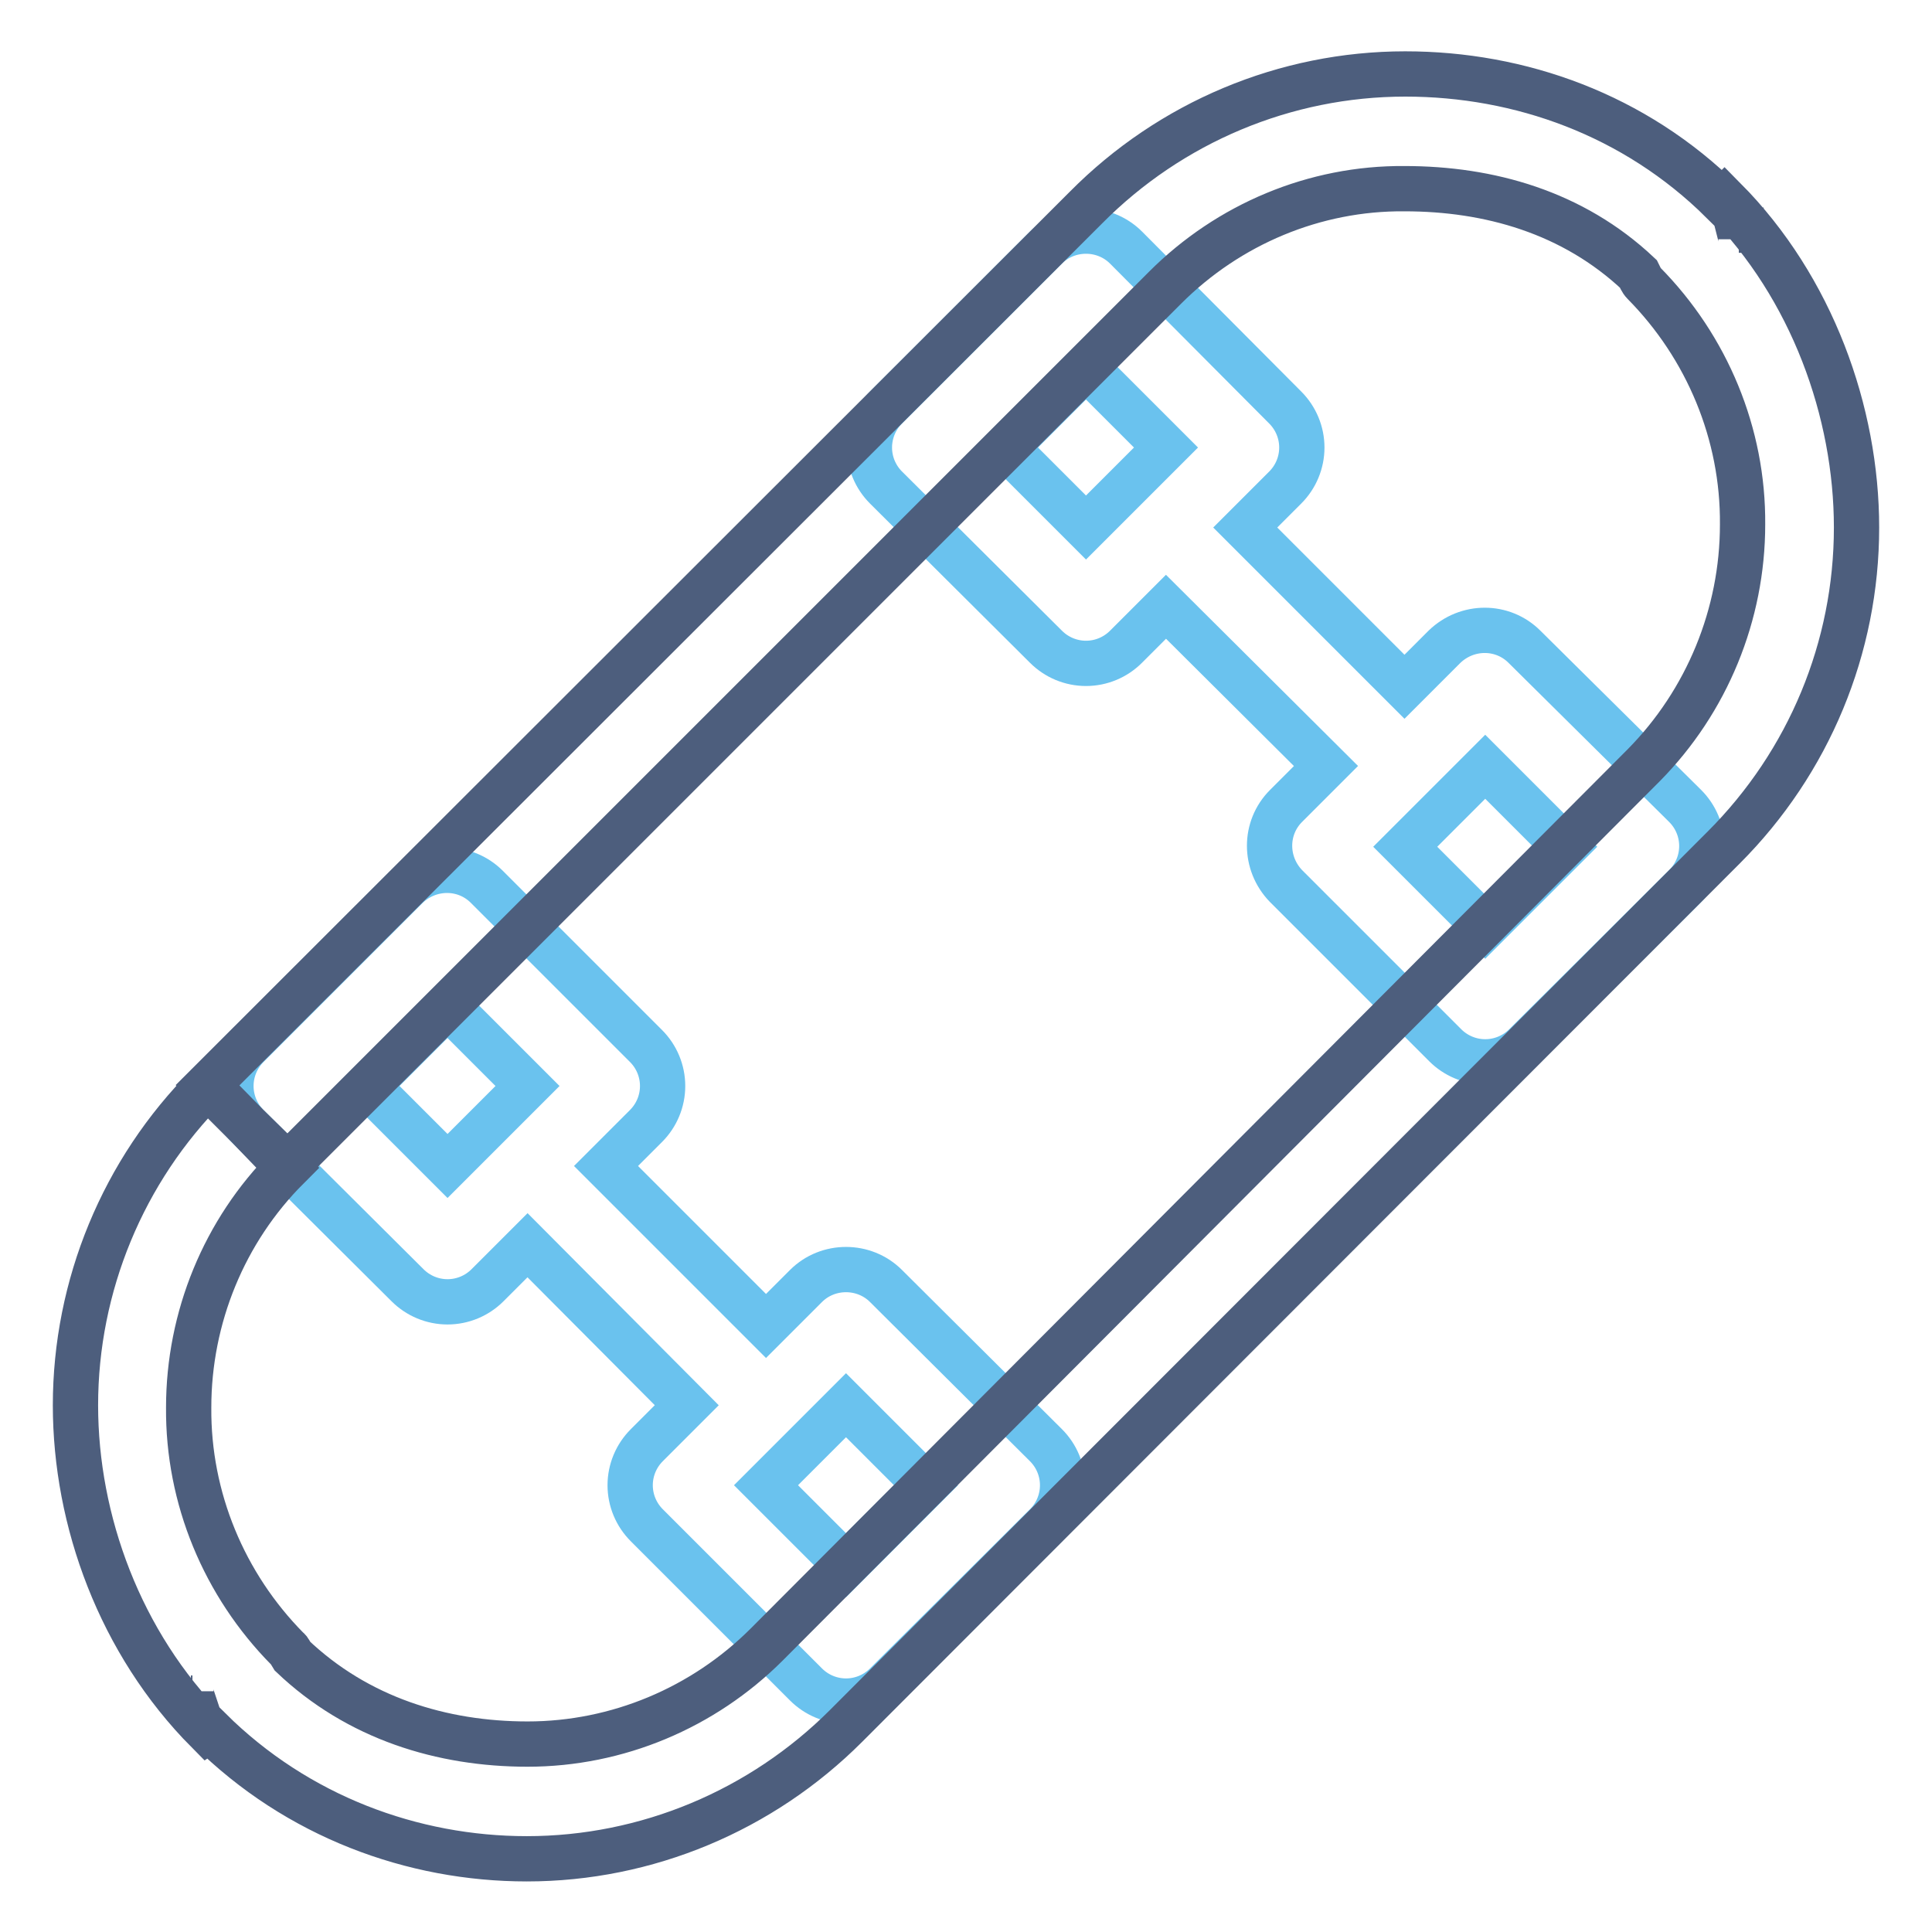
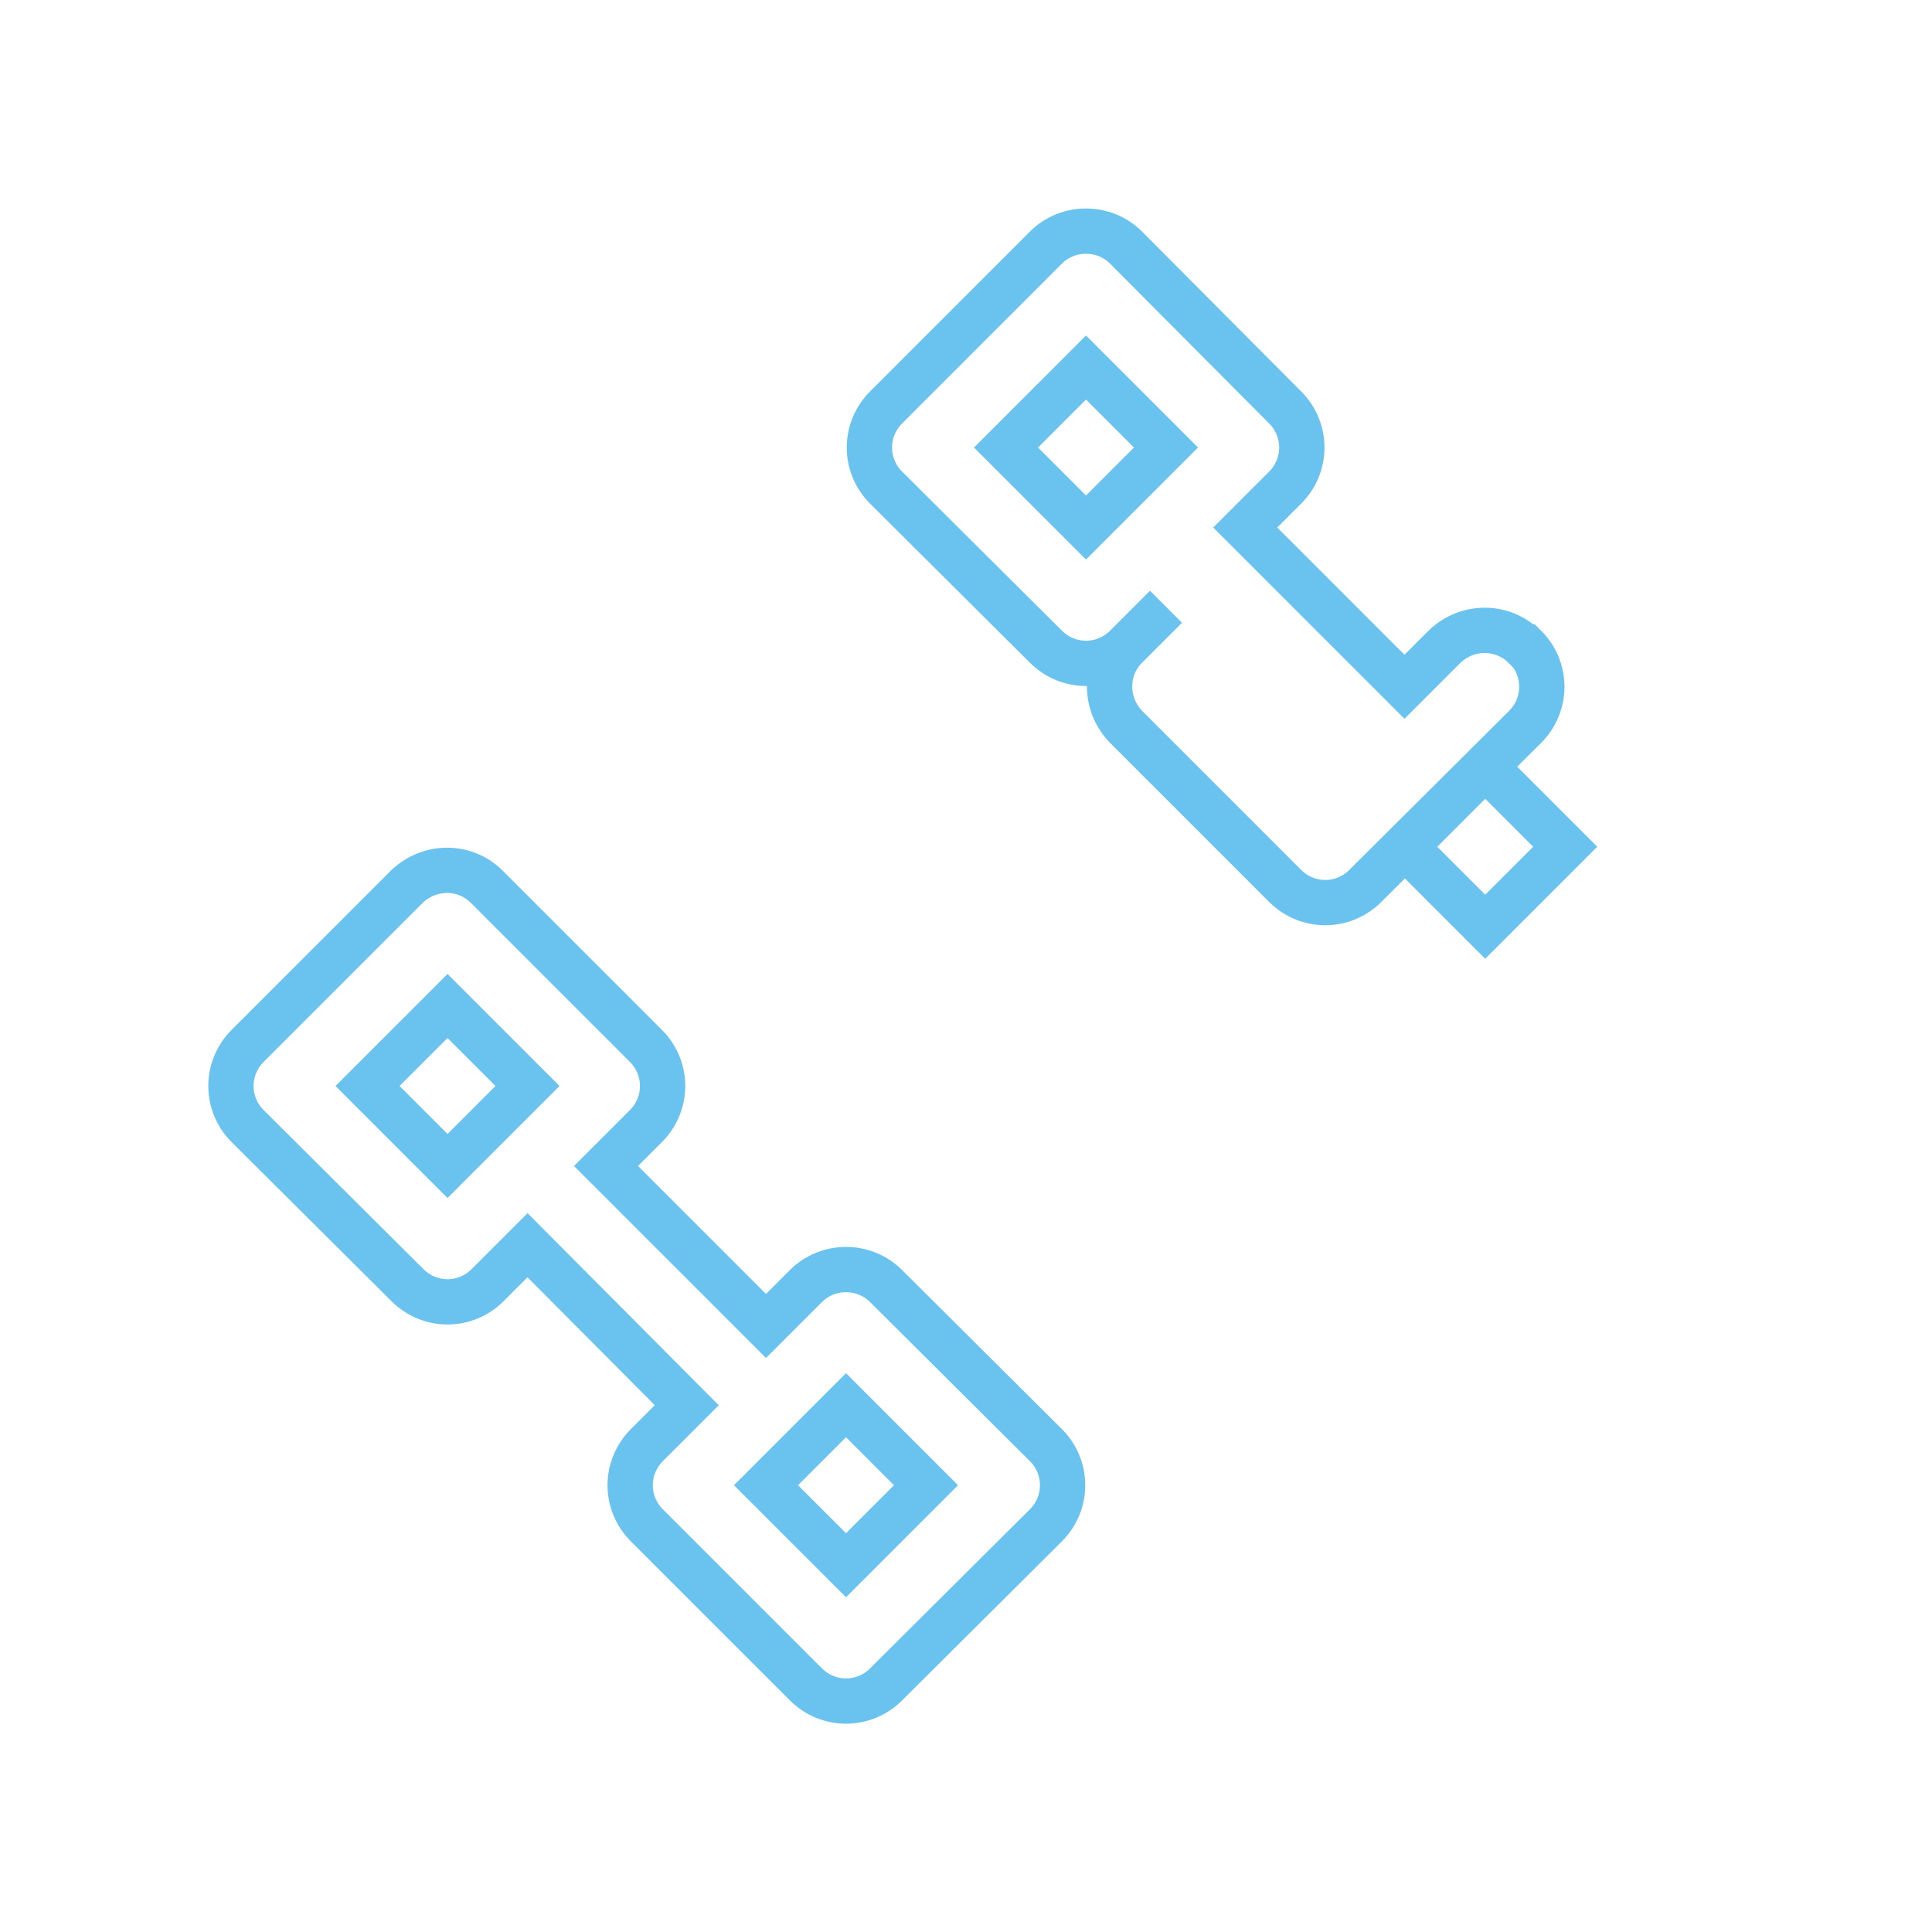
<svg xmlns="http://www.w3.org/2000/svg" version="1.1" x="0px" y="0px" viewBox="0 0 256 256" enable-background="new 0 0 256 256" xml:space="preserve">
  <g>
-     <path stroke-width="6" fill-opacity="0" stroke="#6ac2ee" d="M54,170.3c1.4,1.4,3.3,2.2,5.3,2.2c2,0,3.9-0.8,5.3-2.2l5.3-5.3L91,186.2l-5.3,5.3 c-1.4,1.4-2.2,3.3-2.2,5.3c0,2,0.8,3.9,2.2,5.3l21.1,21.1c1.4,1.4,3.3,2.2,5.3,2.2c2,0,3.9-0.8,5.3-2.2l21.2-21.1 c1.4-1.4,2.2-3.3,2.2-5.3c0-2-0.8-3.9-2.2-5.3l-21.2-21.1c-2.9-2.9-7.7-2.9-10.6,0l-5.3,5.3l-21.2-21.2l5.3-5.3 c1.4-1.4,2.2-3.3,2.2-5.3c0-2-0.8-3.9-2.2-5.3l-21.1-21.1c-2.9-2.9-7.6-2.9-10.6,0c0,0,0,0,0,0l-21.1,21.1 c-1.4,1.4-2.2,3.3-2.2,5.3c0,2,0.8,3.9,2.2,5.3L54,170.3L54,170.3z M112.1,186.2l10.6,10.6l-10.6,10.6l-10.6-10.6L112.1,186.2z  M59.3,133.3l10.6,10.6l-10.6,10.6l-10.6-10.6L59.3,133.3L59.3,133.3z M138.6,85.7c1.4,1.4,3.3,2.2,5.3,2.2s3.9-0.8,5.3-2.2 l5.3-5.3l21.2,21.1l-5.3,5.3c-2.9,2.9-2.9,7.6,0,10.6c0,0,0,0,0,0l21.1,21.1c1.4,1.4,3.3,2.2,5.3,2.2s3.9-0.8,5.3-2.2l21.2-21.1 c1.4-1.4,2.2-3.3,2.2-5.3c0-2-0.8-3.9-2.2-5.3L202,85.7c-2.9-2.9-7.6-2.9-10.6,0c0,0,0,0,0,0l-5.3,5.3L165,69.9l5.3-5.3 c1.4-1.4,2.2-3.3,2.2-5.3c0-2-0.8-3.9-2.2-5.3l-21.1-21.2c-2.9-2.9-7.7-2.9-10.6,0L117.4,54c-1.4,1.4-2.2,3.3-2.2,5.3 c0,2,0.8,3.9,2.2,5.3L138.6,85.7z M196.8,101.6l10.6,10.6l-10.6,10.6l-10.6-10.6L196.8,101.6z M143.9,48.7l10.6,10.6l-10.6,10.6 l-10.6-10.6L143.9,48.7z" />
-     <path stroke-width="6" fill-opacity="0" stroke="#4d5e7d" d="M32.8,149.2l-5.3-5.3C16.3,155.1,10,170.4,10,186.2c0,15.3,5.9,31.5,17.5,43.2l0.3-0.2 c11.6,11.5,26.9,17.1,42,17.1c15.9,0,31.1-6.4,42.3-17.6l116.3-116.4C239.7,101,246,85.8,246,69.9c0-15.3-5.9-31.8-17.5-43.5 l-0.3,0.3c-11.6-11.5-26.8-16.9-42-16.9c-15.9,0-31.1,6.4-42.3,17.7L27.5,143.8L32.8,149.2l5.3,5.2L154.4,38.1 c8.4-8.4,19.8-13.2,31.7-13.1c11.2,0,22.3,3.1,31,11.3c0.2,0.4,0.4,0.9,0.7,1.2c8.4,8.5,13.2,20,13.1,32c0,11.9-4.7,23.4-13.1,31.9 L101.6,217.9c-8.4,8.4-19.8,13.2-31.7,13.2c-11.3,0-22.5-3.4-31.2-11.7c-0.2-0.3-0.3-0.7-0.6-0.9c-8.4-8.5-13.2-20-13.1-32 c0-11.9,4.7-23.4,13.1-31.8L32.8,149.2z M230.7,31.7c0-0.4-0.2-0.8-0.3-1.2h0.3V31.7z M25.3,224.1c0,0.3,0.1,0.6,0.2,0.9h-0.2 V224.1z" />
+     <path stroke-width="6" fill-opacity="0" stroke="#6ac2ee" d="M54,170.3c1.4,1.4,3.3,2.2,5.3,2.2c2,0,3.9-0.8,5.3-2.2l5.3-5.3L91,186.2l-5.3,5.3 c-1.4,1.4-2.2,3.3-2.2,5.3c0,2,0.8,3.9,2.2,5.3l21.1,21.1c1.4,1.4,3.3,2.2,5.3,2.2c2,0,3.9-0.8,5.3-2.2l21.2-21.1 c1.4-1.4,2.2-3.3,2.2-5.3c0-2-0.8-3.9-2.2-5.3l-21.2-21.1c-2.9-2.9-7.7-2.9-10.6,0l-5.3,5.3l-21.2-21.2l5.3-5.3 c1.4-1.4,2.2-3.3,2.2-5.3c0-2-0.8-3.9-2.2-5.3l-21.1-21.1c-2.9-2.9-7.6-2.9-10.6,0c0,0,0,0,0,0l-21.1,21.1 c-1.4,1.4-2.2,3.3-2.2,5.3c0,2,0.8,3.9,2.2,5.3L54,170.3L54,170.3z M112.1,186.2l10.6,10.6l-10.6,10.6l-10.6-10.6L112.1,186.2z  M59.3,133.3l10.6,10.6l-10.6,10.6l-10.6-10.6L59.3,133.3L59.3,133.3z M138.6,85.7c1.4,1.4,3.3,2.2,5.3,2.2s3.9-0.8,5.3-2.2 l5.3-5.3l-5.3,5.3c-2.9,2.9-2.9,7.6,0,10.6c0,0,0,0,0,0l21.1,21.1c1.4,1.4,3.3,2.2,5.3,2.2s3.9-0.8,5.3-2.2l21.2-21.1 c1.4-1.4,2.2-3.3,2.2-5.3c0-2-0.8-3.9-2.2-5.3L202,85.7c-2.9-2.9-7.6-2.9-10.6,0c0,0,0,0,0,0l-5.3,5.3L165,69.9l5.3-5.3 c1.4-1.4,2.2-3.3,2.2-5.3c0-2-0.8-3.9-2.2-5.3l-21.1-21.2c-2.9-2.9-7.7-2.9-10.6,0L117.4,54c-1.4,1.4-2.2,3.3-2.2,5.3 c0,2,0.8,3.9,2.2,5.3L138.6,85.7z M196.8,101.6l10.6,10.6l-10.6,10.6l-10.6-10.6L196.8,101.6z M143.9,48.7l10.6,10.6l-10.6,10.6 l-10.6-10.6L143.9,48.7z" />
  </g>
</svg>